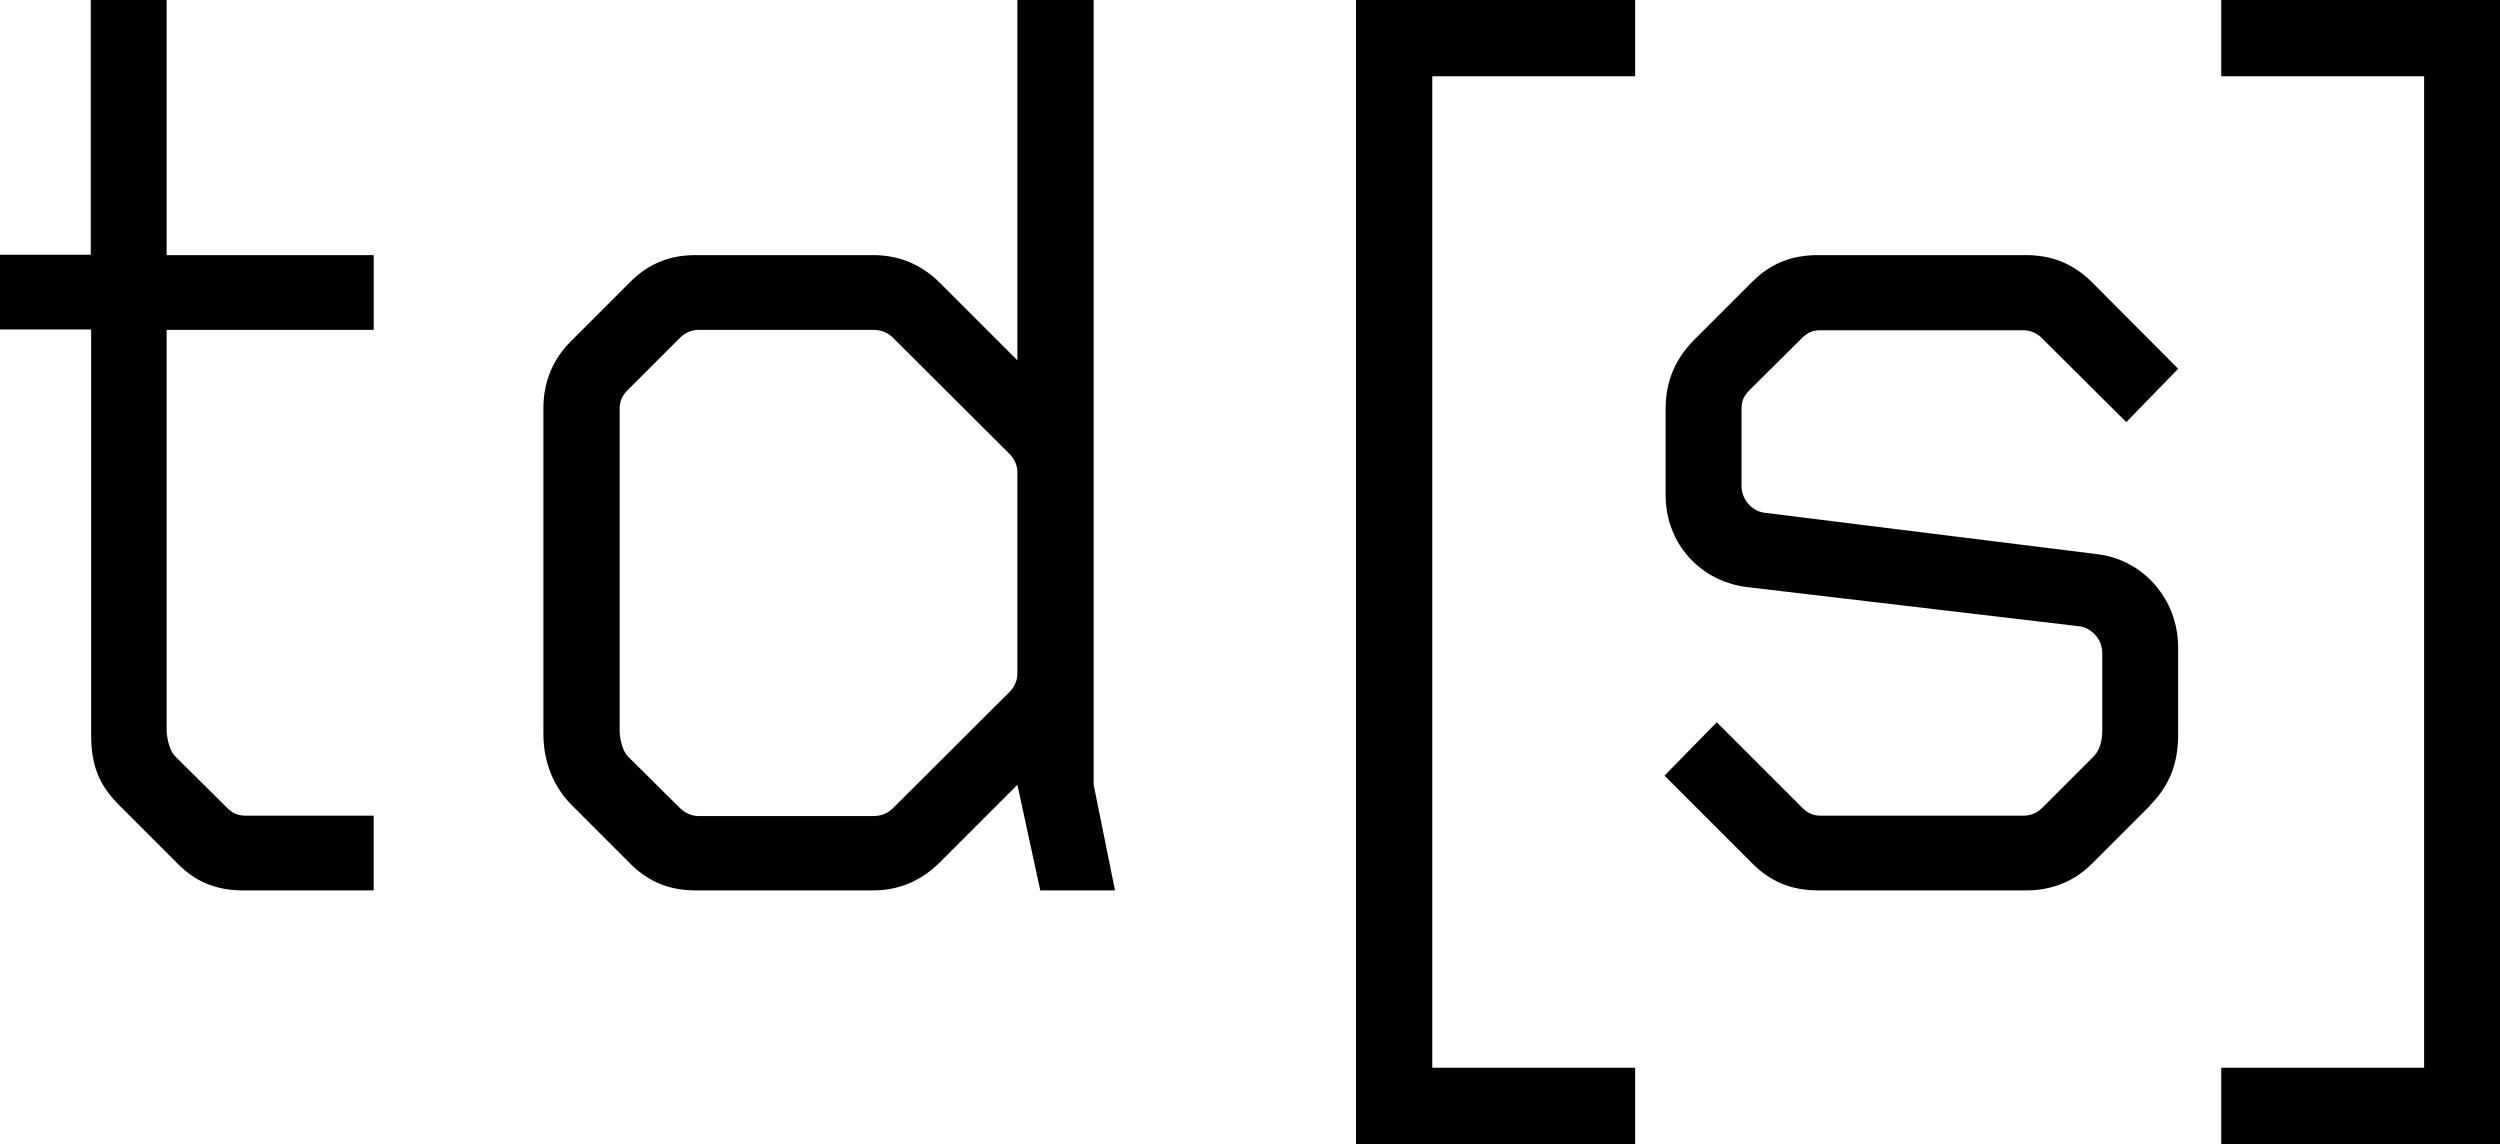
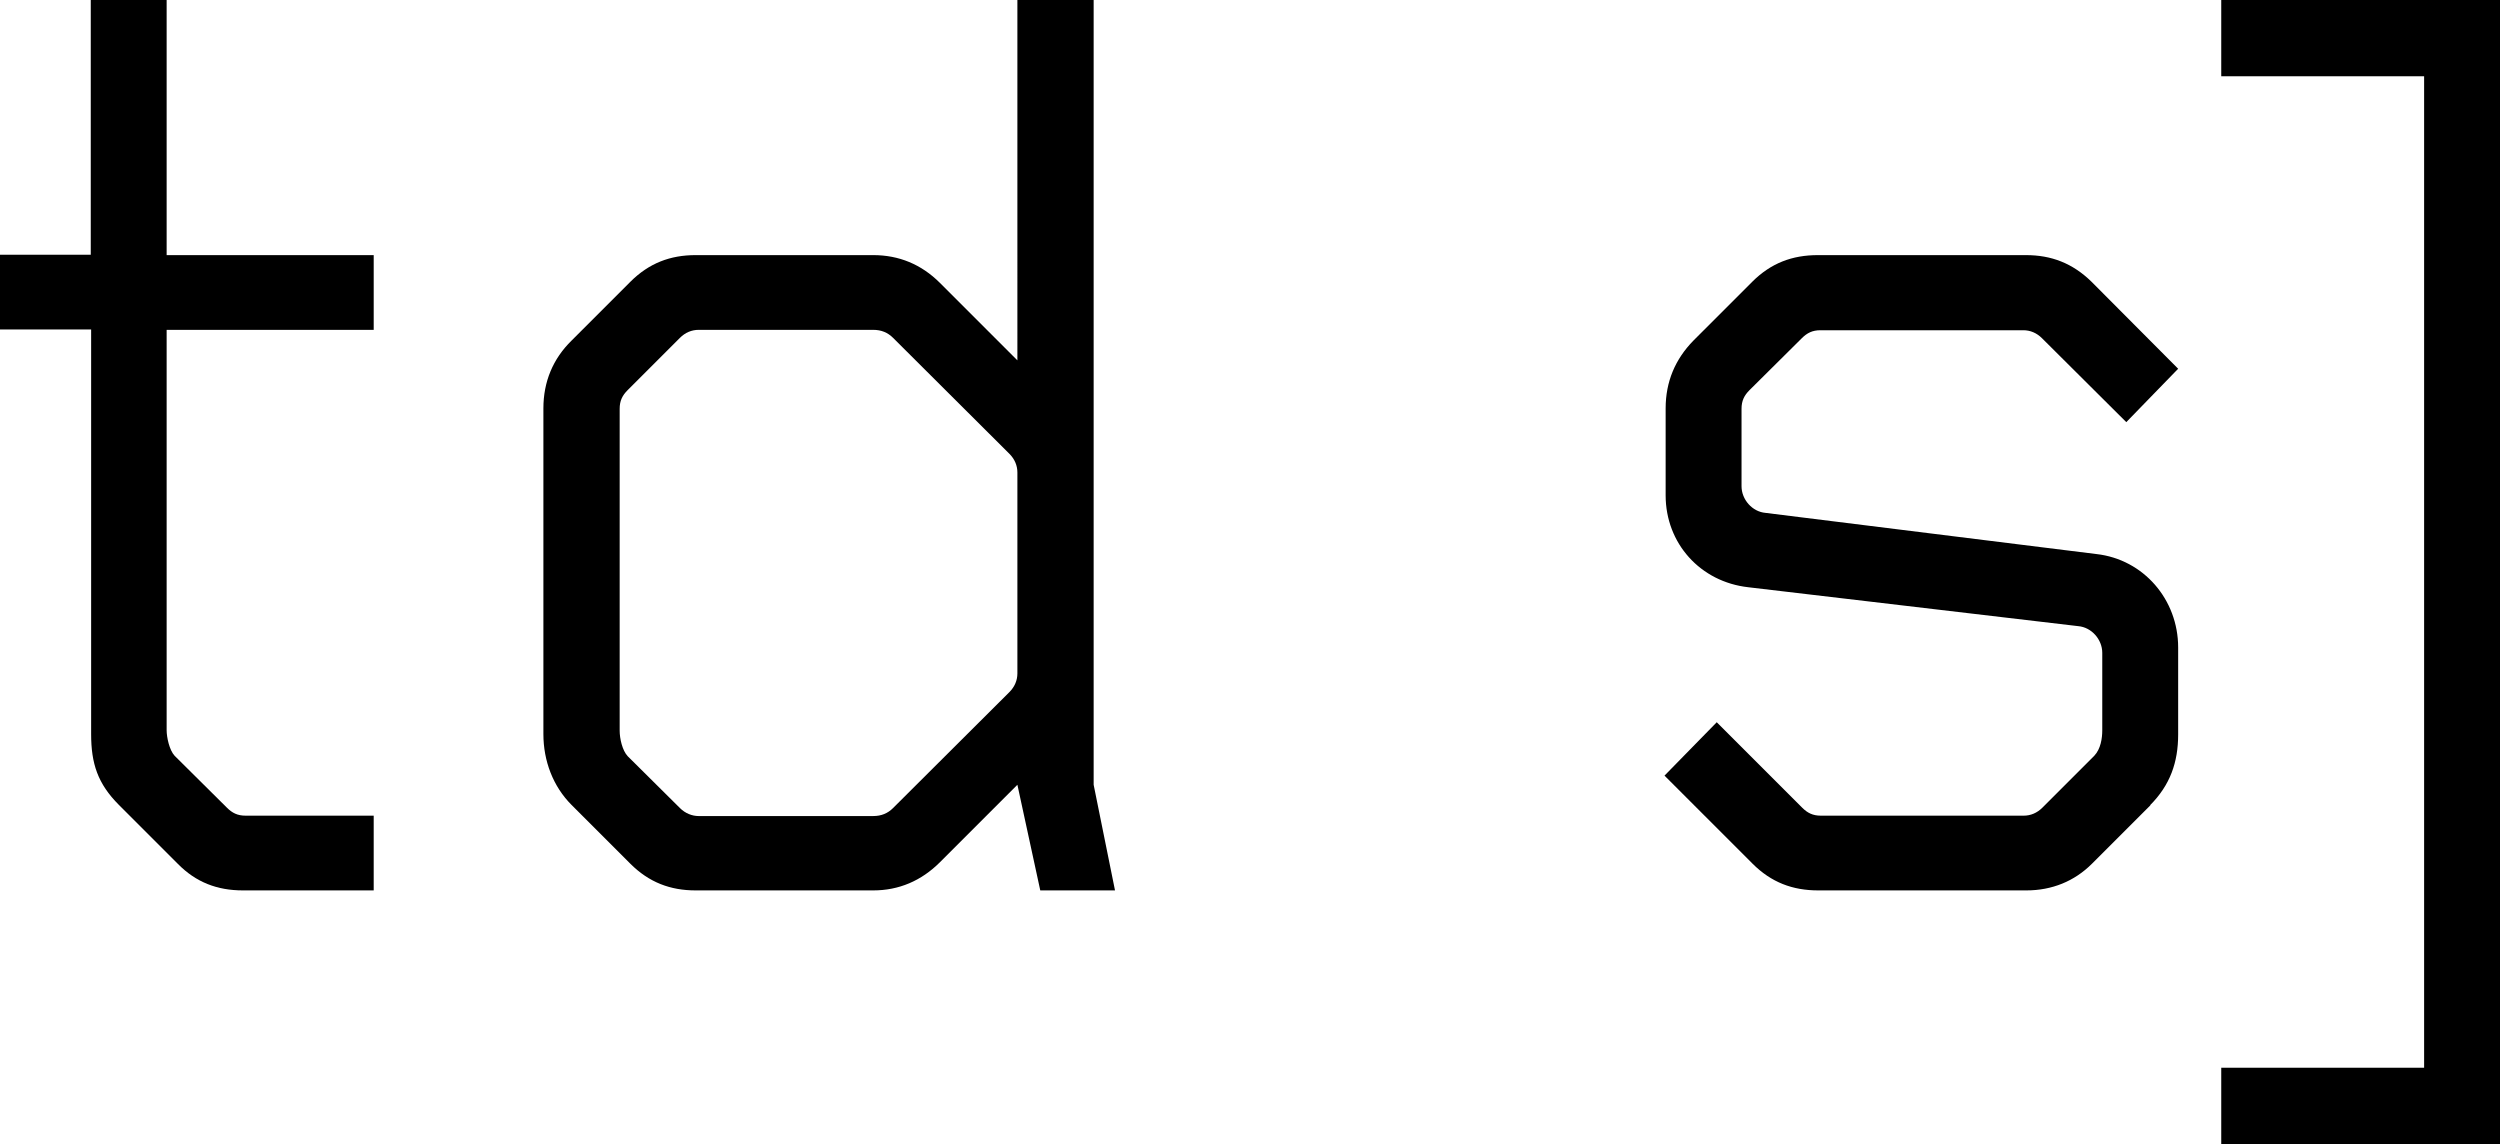
<svg xmlns="http://www.w3.org/2000/svg" id="Layer_2" data-name="Layer 2" viewBox="0 0 65.56 30">
  <defs>
    <style>
      .cls-1 {
        stroke-width: 0px;
      }
    </style>
  </defs>
  <g id="text">
    <path class="cls-1" d="m6.37,23.35c-.67,0-1.23-.21-1.71-.7l-1.54-1.54c-.56-.56-.73-1.09-.73-1.86v-10.61H0v-1.96h2.38V0h1.99v6.69h5.43v1.96h-5.43v10.5c0,.18.07.52.21.67l1.37,1.36c.14.14.28.21.49.21h3.36v1.96h-3.43Z" />
    <path class="cls-1" d="m27.28,23.35l-.6-2.77-2.03,2.03c-.49.49-1.08.74-1.75.74h-4.66c-.66,0-1.22-.21-1.71-.7l-1.54-1.54c-.49-.49-.74-1.16-.74-1.86v-8.54c0-.7.25-1.3.74-1.78l1.54-1.54c.49-.49,1.05-.7,1.71-.7h4.66c.67,0,1.26.24,1.75.73l2.03,2.03V0h2v20.58l.56,2.77h-1.96Zm-.6-10.96c0-.18-.07-.35-.21-.49l-3.05-3.04c-.14-.14-.31-.21-.52-.21h-4.58c-.18,0-.35.07-.49.21l-1.37,1.37c-.14.14-.21.28-.21.49v8.44c0,.21.07.52.21.67l1.37,1.36c.14.14.32.21.49.21h4.58c.21,0,.38-.07.52-.21l3.05-3.04c.14-.14.21-.31.21-.49v-5.25Z" />
    <path class="cls-1" d="m56.4,21.11l-1.54,1.54c-.46.46-1.05.7-1.72.7h-5.46c-.67,0-1.23-.21-1.72-.7l-2.31-2.31,1.37-1.4,2.24,2.24c.14.14.28.21.49.21h5.32c.18,0,.35-.07.49-.21l1.36-1.36c.17-.18.21-.46.21-.67v-2.03c0-.35-.28-.67-.63-.7l-8.65-1.02c-1.26-.14-2.17-1.15-2.17-2.41v-2.28c0-.7.25-1.29.73-1.78l1.54-1.54c.49-.49,1.05-.7,1.72-.7h5.46c.66,0,1.22.21,1.72.7l2.27,2.28-1.36,1.4-2.21-2.2c-.14-.14-.31-.21-.49-.21h-5.32c-.21,0-.35.07-.49.21l-1.37,1.36c-.14.14-.21.28-.21.49v2.03c0,.35.28.67.63.7l8.68,1.08c1.23.14,2.14,1.19,2.14,2.45v2.28c0,.73-.21,1.33-.74,1.86" />
-     <polygon class="cls-1" points="35.56 30 35.56 0 42.88 0 42.88 2 37.56 2 37.56 28 42.88 28 42.88 30 35.56 30" />
    <polygon class="cls-1" points="58.25 30 58.25 28 63.57 28 63.57 2 58.25 2 58.25 0 65.56 0 65.56 30 58.25 30" />
  </g>
</svg>